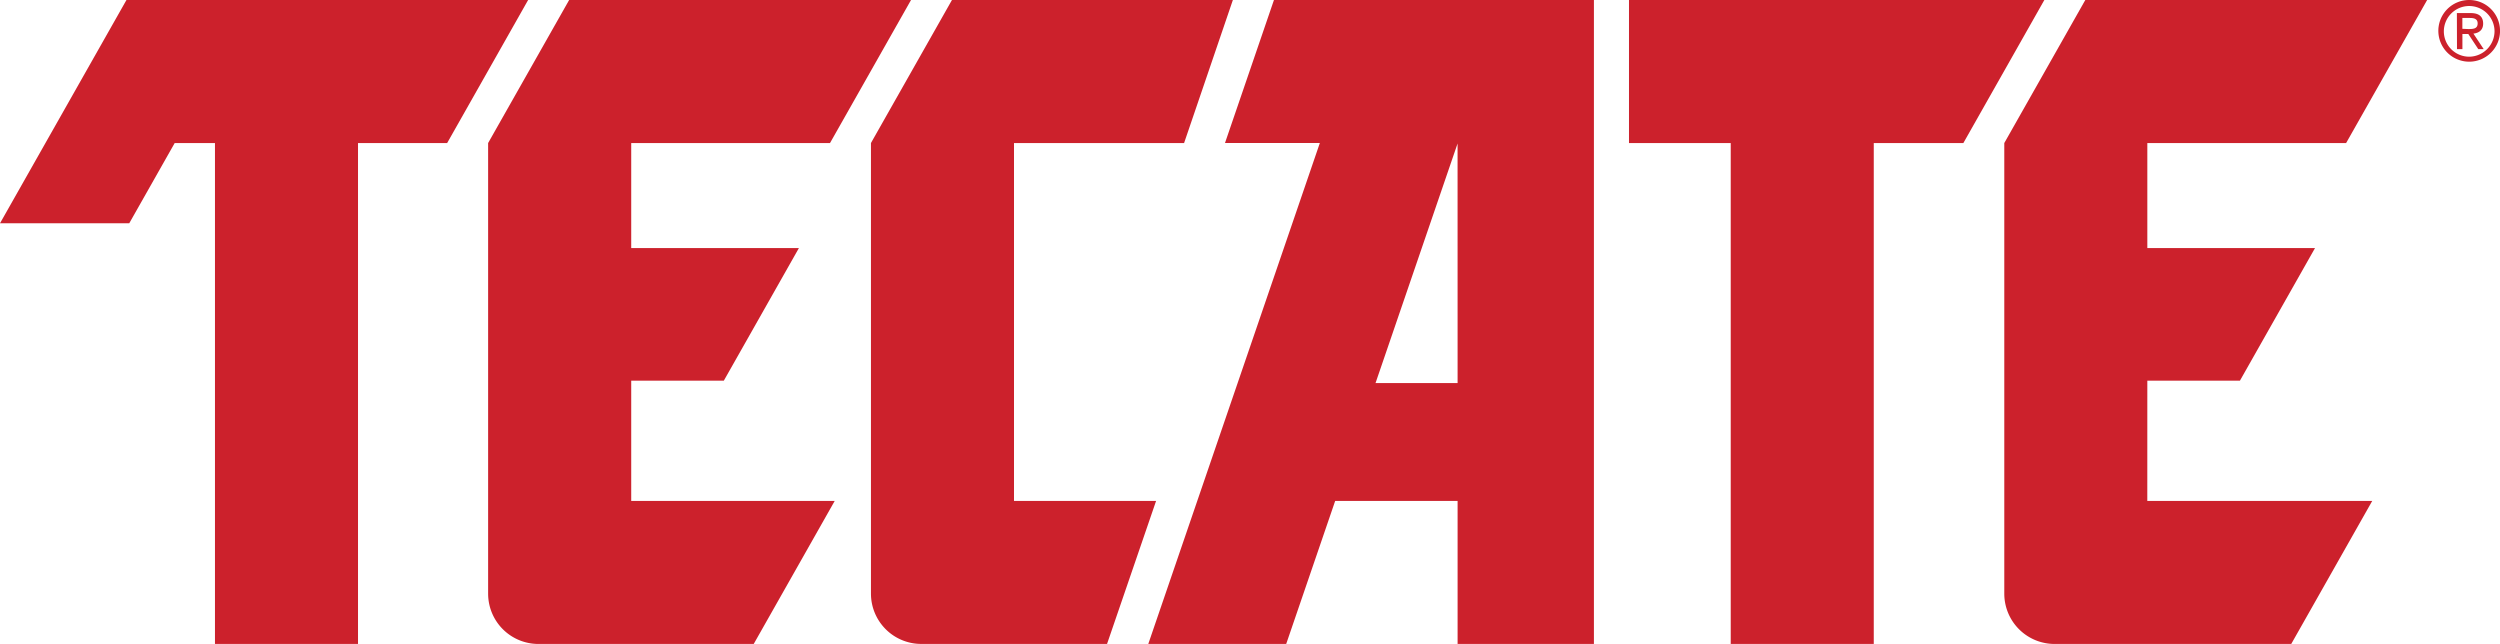
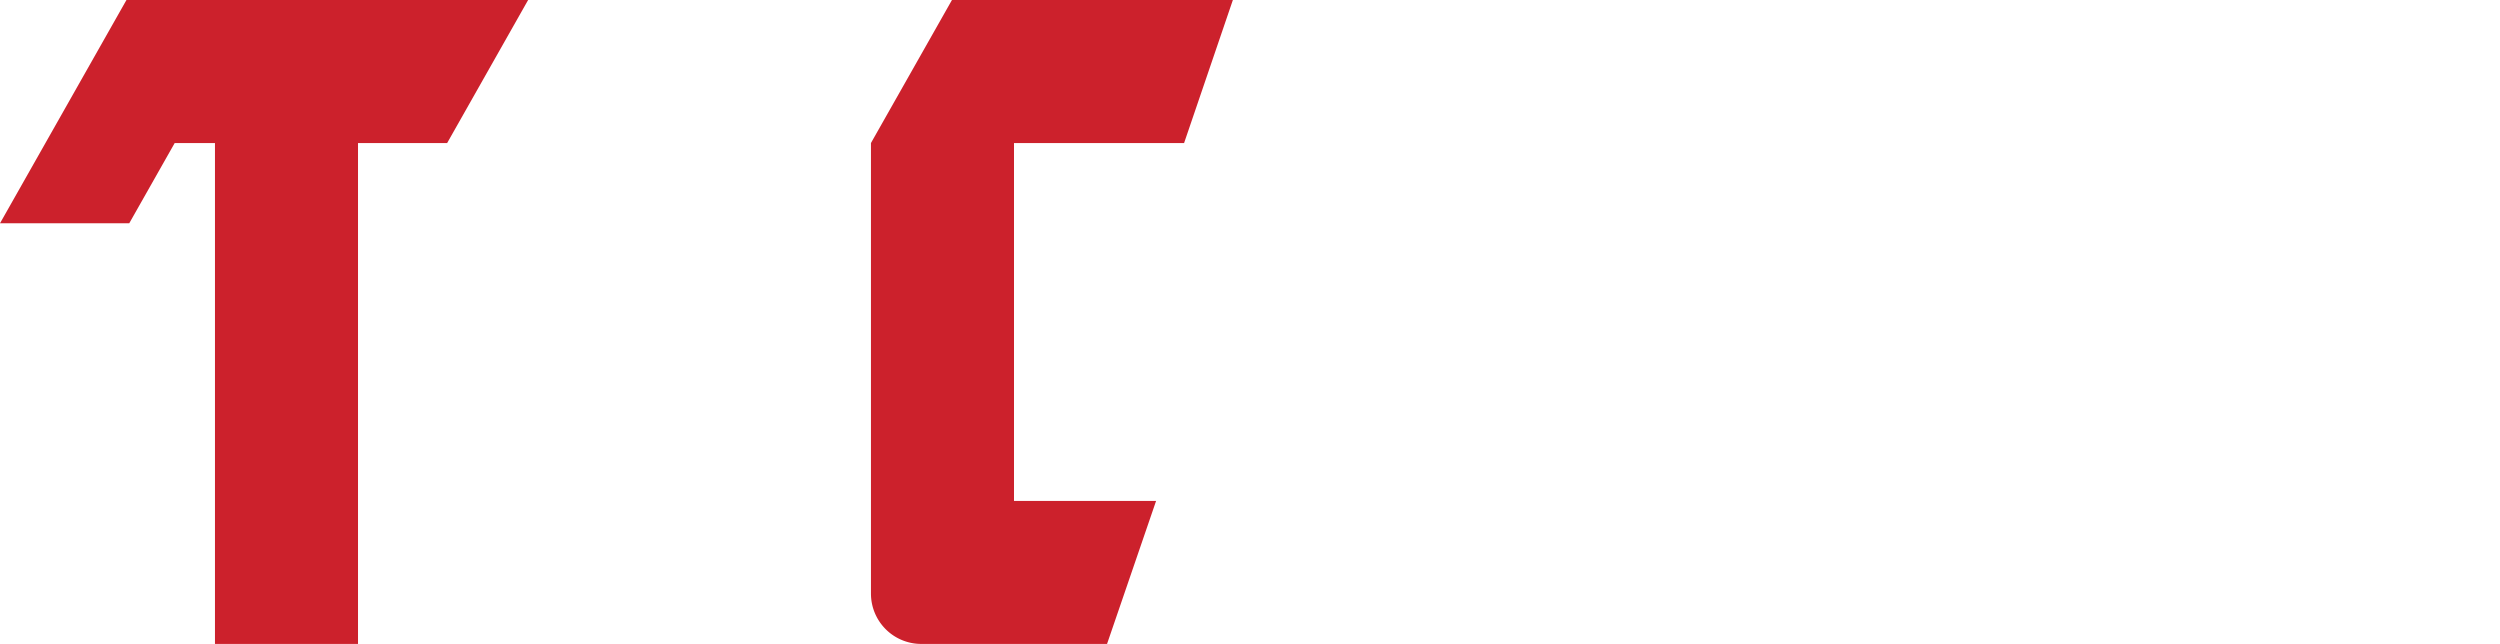
<svg xmlns="http://www.w3.org/2000/svg" id="Brandmark" viewBox="0 0 922.46 237.6">
  <defs>
    <style>.cls-1{fill:#cc212c;}</style>
  </defs>
  <title>Tecate_Wordmark_Ok</title>
-   <polygon class="cls-1" points="754.33 0 601.07 0 601.07 52.78 638.61 52.78 638.61 237.6 691.39 237.6 691.39 52.78 724.45 52.78 754.33 0" />
  <polygon class="cls-1" points="194.87 0 46.66 0 0 82.39 47.69 82.39 64.46 52.78 79.32 52.78 79.32 237.6 132.1 237.6 132.1 52.78 164.99 52.78 194.87 0" />
-   <path class="cls-1" d="M379,403.63h34.17l27.7-48.92H379V315.95h73.35l29.89-52.77H356.09l-29.89,52.77h0V482.22a18.56,18.56,0,0,0,18.56,18.56H424.2L454.09,448H379Z" transform="translate(-146.09 -263.17)" />
-   <path class="cls-1" d="M938.42,403.63h34.17l27.7-48.92H938.42V315.95h73.35l29.89-52.77H915.53l-29.89,52.77h0V482.22a18.56,18.56,0,0,0,18.56,18.56h87.32L1021.41,448h-83Z" transform="translate(-146.09 -263.17)" />
-   <path class="cls-1" d="M616.16,263.17l-18.07,52.77h35l-63.3,184.83h50.89L638.75,448h45.17v52.77h50.3V263.17Zm67.76,141.34H653.64l30.27-88.39Z" transform="translate(-146.09 -263.17)" />
  <path class="cls-1" d="M572.67,448H520.24V315.95H583L601,263.17H497.35l-29.89,52.77V482.22A18.56,18.56,0,0,0,486,500.77h68.57Z" transform="translate(-146.09 -263.17)" />
-   <path class="cls-1" d="M1057.18,263.17a11.38,11.38,0,1,1-11.38,11.38A11.37,11.37,0,0,1,1057.18,263.17Zm9.35,11.38a9.35,9.35,0,1,0-9.35,9.54A9.43,9.43,0,0,0,1066.53,274.55ZM1052.64,268h5.15c2.94,0,4.54,1.26,4.54,3.89,0,2.36-1.56,3.46-3.59,3.68l3.8,5.73h-2l-3.68-5.58h-2.18v5.58h-2Zm4.2,5.89c1.84,0,3.46-.09,3.46-2.09,0-1.75-1.47-2-2.88-2h-2.76v4Z" transform="translate(-146.09 -263.17)" />
</svg>